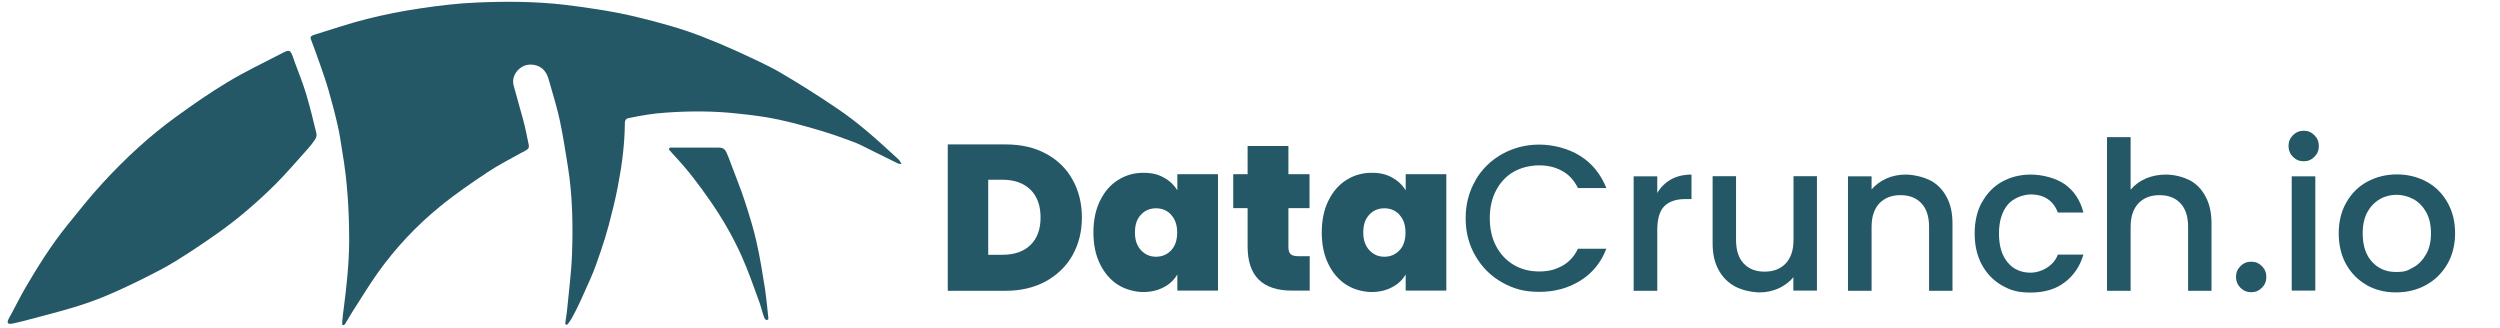
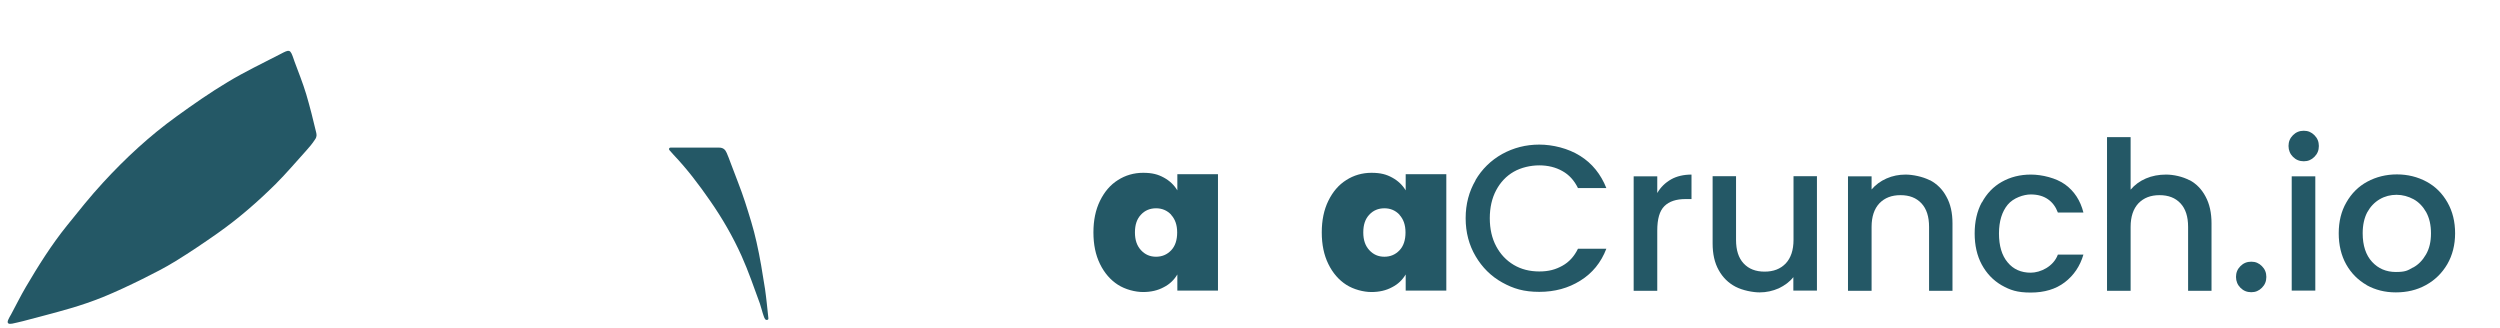
<svg xmlns="http://www.w3.org/2000/svg" id="a" viewBox="0 0 1409.1 184.9">
  <defs>
    <style>.b{fill:#245866;}</style>
  </defs>
-   <path class="b" d="M194.4,182.8c1.5-2.5,2.9-5,4.5-7.5,4.6-7.2,9.1-14.5,14-21.5,10-14,21.8-26.6,35.2-37.5,8.4-6.9,17.4-13,26.5-19.1,6.1-4.1,12.7-7.4,19.1-11,.5-.3,1.2-.6,1.6-.8,2.8-1.5,3.1-2.1,2.6-4.3-.9-4.5-1.8-9-3-13.5-1.7-6.5-3.7-12.9-5.4-19.4-1.1-3.9,.9-8.2,4.7-10.5,3.3-2,8-1.6,11,.6,2.7,2,3.7,5,4.5,8,2.1,7.3,4.3,14.5,5.9,21.9,1.8,8.5,3.1,17.2,4.5,25.8,2.6,16.4,2.9,32.8,2.3,49.3-.4,10.9-1.9,21.8-2.9,32.6-.1,1.1-.4,2.3-.5,3.4-.1,1-.3,2-.4,3,0,.3,.2,.6,.4,.7h0c.2,.1,.5,0,.7-.1,.7-.6,1.7-2.1,2.5-3.4,3.7-6.6,7.1-14.6,10.5-22.2,2.3-5.1,4.1-10.4,5.9-15.7,1.7-4.9,3.2-9.8,4.5-14.7,1.9-7.2,3.7-14.3,5.1-21.6,2.3-11.9,3.9-23.9,4-36,0-2.1,1.2-2.7,2.9-2.9,6.3-1.3,13.3-2.5,19.9-2.9,13.6-1,27.2-1,40.7,.5,7.6,.8,15.2,1.7,22.7,3.3,8.5,1.8,16.9,4.2,25.3,6.7,6,1.8,12,4,17.9,6.2,3.4,1.3,6.6,3.1,9.9,4.7,4.9,2.4,9.8,4.9,14.8,7.3,.4,.2,.9,.1,1.9,.2-.8-1.2-1.2-2.1-1.9-2.7-11.2-10.3-22.4-20.6-35.1-29-10.2-6.9-20.6-13.5-31.2-19.7-7.7-4.5-16-8.1-24.1-11.9-6.8-3.1-13.7-6-20.7-8.7-5.7-2.2-11.5-4.1-17.3-5.8-6.1-1.8-12.3-3.4-18.5-4.9-13.5-3.3-27.2-5.3-41-7-16.4-1.9-32.8-2-49.1-1.3-10.8,.4-21.6,1.7-32.3,3.3-10.2,1.5-20.3,3.5-30.3,6-10,2.5-19.7,5.9-29.6,8.9-2.8,.9-2.1,1.9-1.5,3.5,1.6,4.4,3.3,8.8,4.8,13.2,1.7,4.9,3.4,9.7,4.8,14.6,1.9,6.7,3.7,13.4,5.2,20.1,1.1,4.7,1.7,9.5,2.5,14.3,2.9,16.6,3.9,33.3,3.9,50.1,0,13.2-1.5,26.4-3.2,39.5-.2,1.8-.5,3.5-.6,5.3,0,.8-.5,3,.4,3.1,.3,0,.6-.1,.9-.5h0Z" />
  <path class="b" d="M6.5,182.5c2.1-.5,4.3-.9,6.5-1.5,8.9-2.4,17.8-4.6,26.6-7.2,6.2-1.8,12.3-3.9,18.3-6.3,7.6-3.1,15-6.6,22.3-10.2,6.4-3.2,12.8-6.4,18.9-10.2,8-4.9,15.8-10.2,23.5-15.6,11.8-8.3,22.6-17.7,32.8-27.8,6-6,11.5-12.5,17.2-18.8,1.8-2,3.5-4,4.9-6.2,1.2-1.6,1-2.8,.7-4.1-1.7-7.2-3.5-14.4-5.6-21.5-1.9-6.3-4.4-12.5-6.7-18.7-.1-.3-.2-.6-.3-.9-2-5.9-2.3-5.8-7.6-3-9.9,5.1-20.1,10-29.6,15.7-10,6-19.6,12.7-29,19.5-15.1,10.9-28.7,23.5-41.3,37.2-7.2,7.8-13.8,16.1-20.4,24.3-8.7,10.8-16.1,22.6-23.1,34.5-3,5.1-5.6,10.4-8.4,15.6-.4,.7-1.2,2-1.5,2.8-.8,1.7-.4,2.8,2,2.3h0Z" />
  <path class="b" d="M431.2,162.9c-1.4-8.9-2.8-17.7-4.8-26.5-1.7-7.7-4.1-15.2-6.5-22.7-2.4-7.4-5.4-14.6-8.1-21.9-.7-1.9-1.4-3.8-2.2-5.6-.8-1.9-2-3-4.3-3-7.7,0-15.5,0-23.2,0h-4.2c-.7,0-1.1,.8-.6,1.4,.9,1,2,2.2,2.4,2.7,7.6,8,14.2,16.7,20.5,25.8,6.9,9.9,12.9,20.3,17.8,31.2,3.9,8.7,7,17.8,10.3,26.8,.8,2.3,1.3,4.7,2.1,6.9,.2,.7,.4,1.1,.8,1.8,.3,.5,1,.7,1.5,.4h0c.3-.1,.4-.4,.4-.7-.6-5.5-1.1-11.1-1.9-16.6h0Z" />
  <g />
  <g>
-     <path class="b" d="M589.5,86.6c6.5,3.5,11.5,8.3,15,14.6,3.5,6.2,5.3,13.4,5.3,21.4s-1.8,15-5.3,21.3c-3.5,6.2-8.6,11.1-15.1,14.7-6.5,3.5-14,5.3-22.6,5.3h-32.6V81.4h32.6c8.7,0,16.2,1.7,22.7,5.2Zm-8.7,51.5c3.8-3.7,5.7-8.8,5.7-15.5s-1.9-12-5.7-15.7c-3.8-3.7-9.1-5.6-15.8-5.6h-8v42.3h8c6.7,0,12-1.8,15.8-5.5Z" />
    <path class="b" d="M620,113.2c2.5-5.1,5.8-9,10.1-11.7,4.2-2.7,9-4.1,14.2-4.1s8.4,.9,11.7,2.7c3.3,1.8,5.8,4.2,7.6,7.2v-9.1h22.9v65.6h-22.9v-9.1c-1.8,3-4.3,5.5-7.7,7.2-3.3,1.8-7.2,2.7-11.6,2.7s-10-1.4-14.2-4.1c-4.2-2.7-7.6-6.6-10.1-11.7-2.5-5.1-3.7-11-3.7-17.8s1.2-12.7,3.7-17.8Zm40.1,7.8c-2.3-2.4-5.1-3.6-8.5-3.6s-6.3,1.2-8.5,3.6c-2.3,2.4-3.4,5.7-3.4,10s1.1,7.5,3.4,10c2.3,2.5,5.1,3.7,8.5,3.7s6.2-1.2,8.5-3.6c2.3-2.4,3.4-5.8,3.4-10.1s-1.2-7.5-3.4-9.9Z" />
-     <path class="b" d="M738.2,144.3v19.5h-9.9c-16.8,0-25.1-8.3-25.1-24.9v-21.6h-8.1v-19.1h8.1v-15.9h23v15.9h11.9v19.1h-11.9v22c0,1.8,.4,3.1,1.2,3.9,.8,.8,2.2,1.2,4.2,1.2h6.7Z" />
    <path class="b" d="M748.7,113.2c2.5-5.1,5.8-9,10.1-11.7,4.2-2.7,9-4.1,14.2-4.1s8.4,.9,11.7,2.7c3.3,1.8,5.8,4.2,7.6,7.2v-9.1h22.9v65.6h-22.9v-9.1c-1.8,3-4.3,5.5-7.7,7.2-3.3,1.8-7.2,2.7-11.6,2.7s-10-1.4-14.2-4.1c-4.2-2.7-7.6-6.6-10.1-11.7-2.5-5.1-3.7-11-3.7-17.8s1.2-12.7,3.7-17.8Zm40.1,7.8c-2.3-2.4-5.1-3.6-8.5-3.6s-6.3,1.2-8.5,3.6c-2.3,2.4-3.4,5.7-3.4,10s1.1,7.5,3.4,10c2.3,2.5,5.1,3.7,8.5,3.7s6.2-1.2,8.5-3.6c2.3-2.4,3.4-5.8,3.4-10.1s-1.2-7.5-3.4-9.9Z" />
    <path class="b" d="M831.6,101.6c3.7-6.3,8.7-11.2,15.1-14.8,6.4-3.5,13.3-5.3,20.9-5.3s16.3,2.1,23.1,6.4c6.7,4.2,11.6,10.3,14.7,18.1h-16c-2.1-4.3-5-7.5-8.8-9.6-3.7-2.1-8.1-3.2-13-3.2s-10.2,1.2-14.4,3.6c-4.2,2.4-7.5,5.9-9.9,10.4-2.4,4.5-3.6,9.8-3.6,15.8s1.2,11.3,3.6,15.8c2.4,4.5,5.7,8,9.9,10.5,4.2,2.5,9,3.7,14.4,3.7s9.2-1.1,13-3.2,6.7-5.3,8.8-9.6h16c-3,7.8-7.9,13.8-14.7,18-6.7,4.2-14.4,6.3-23.1,6.3s-14.6-1.8-20.9-5.3c-6.3-3.5-11.3-8.5-15-14.8-3.7-6.3-5.6-13.4-5.6-21.4s1.9-15.1,5.6-21.4Z" />
    <path class="b" d="M941.9,101.1c3.2-1.8,7.1-2.7,11.5-2.7v13.8h-3.4c-5.2,0-9.2,1.3-11.9,4-2.7,2.7-4,7.2-4,13.8v33.9h-13.3V99.4h13.3v9.4c1.9-3.3,4.5-5.8,7.8-7.7Z" />
    <path class="b" d="M1024.1,99.4v64.4h-13.3v-7.6c-2.1,2.7-4.9,4.7-8.2,6.3-3.4,1.5-7,2.3-10.8,2.3s-9.6-1.1-13.6-3.2c-4-2.1-7.2-5.2-9.5-9.4-2.3-4.1-3.4-9.1-3.4-15v-37.9h13.2v35.9c0,5.8,1.4,10.2,4.3,13.3,2.9,3.1,6.8,4.6,11.8,4.6s8.9-1.5,11.9-4.6c2.9-3.1,4.4-7.5,4.4-13.3v-35.9h13.3Z" />
    <path class="b" d="M1087.7,101.5c4,2.1,7.2,5.2,9.4,9.4,2.3,4.1,3.4,9.1,3.4,15v38h-13.2v-36c0-5.8-1.4-10.2-4.3-13.3-2.9-3.1-6.8-4.6-11.8-4.6s-8.9,1.5-11.9,4.6c-2.9,3.1-4.4,7.5-4.4,13.3v36h-13.3V99.4h13.3v7.4c2.2-2.6,5-4.7,8.4-6.2,3.4-1.5,7-2.2,10.8-2.2s9.6,1.1,13.6,3.2Z" />
    <path class="b" d="M1117.1,114.1c2.7-5,6.4-8.9,11.2-11.6,4.8-2.7,10.2-4.1,16.4-4.1s14.2,1.9,19.3,5.6c5.1,3.7,8.6,9,10.3,15.8h-14.4c-1.2-3.2-3-5.7-5.6-7.5-2.6-1.8-5.8-2.7-9.7-2.7s-9.8,1.9-13,5.8c-3.2,3.9-4.9,9.3-4.9,16.2s1.6,12.4,4.9,16.3c3.2,3.9,7.6,5.8,13,5.8s12.8-3.4,15.3-10.2h14.4c-1.9,6.5-5.4,11.7-10.5,15.6-5.1,3.9-11.5,5.8-19.2,5.8s-11.6-1.4-16.4-4.1c-4.8-2.8-8.5-6.7-11.2-11.7-2.7-5-4-10.9-4-17.5s1.3-12.5,4-17.5Z" />
    <path class="b" d="M1234.1,101.5c3.9,2.1,6.9,5.2,9.1,9.4,2.2,4.1,3.3,9.1,3.3,15v38h-13.2v-36c0-5.8-1.4-10.2-4.3-13.3-2.9-3.1-6.8-4.6-11.8-4.6s-8.9,1.5-11.9,4.6c-2.9,3.1-4.4,7.5-4.4,13.3v36h-13.3V77.3h13.3v29.6c2.3-2.7,5.1-4.8,8.6-6.3,3.5-1.5,7.3-2.2,11.4-2.2s9.3,1.1,13.2,3.2Z" />
    <path class="b" d="M1262.8,162.2c-1.6-1.6-2.5-3.7-2.5-6.1s.8-4.4,2.5-6.1,3.7-2.5,6.1-2.5,4.3,.8,6,2.5,2.5,3.7,2.5,6.1-.8,4.4-2.5,6.1-3.6,2.5-6,2.5-4.4-.8-6.1-2.5Z" />
    <path class="b" d="M1292.4,88.4c-1.6-1.6-2.5-3.7-2.5-6.1s.8-4.4,2.5-6.1,3.7-2.5,6.1-2.5,4.3,.8,6,2.5,2.5,3.7,2.5,6.1-.8,4.4-2.5,6.1-3.6,2.5-6,2.5-4.4-.8-6.1-2.5Zm12.6,11v64.4h-13.3V99.4h13.3Z" />
    <path class="b" d="M1334,160.7c-4.9-2.8-8.8-6.7-11.6-11.7s-4.2-10.9-4.2-17.5,1.4-12.4,4.3-17.4c2.9-5.1,6.8-9,11.8-11.7,5-2.7,10.6-4.1,16.7-4.1s11.7,1.4,16.7,4.1c5,2.7,8.9,6.6,11.8,11.7,2.9,5.1,4.3,10.9,4.3,17.4s-1.5,12.4-4.4,17.4c-3,5.1-7,9-12.1,11.8-5.1,2.8-10.7,4.1-16.9,4.1s-11.6-1.4-16.5-4.1Zm26.1-9.9c3-1.6,5.4-4.1,7.3-7.4,1.9-3.3,2.8-7.2,2.8-11.9s-.9-8.6-2.7-11.9c-1.8-3.2-4.2-5.7-7.1-7.3-3-1.6-6.2-2.5-9.6-2.5s-6.6,.8-9.5,2.5-5.2,4.1-7,7.3c-1.7,3.2-2.6,7.2-2.6,11.9,0,6.9,1.8,12.3,5.3,16.1,3.5,3.8,8,5.7,13.4,5.7s6.6-.8,9.6-2.5Z" />
  </g>
</svg>